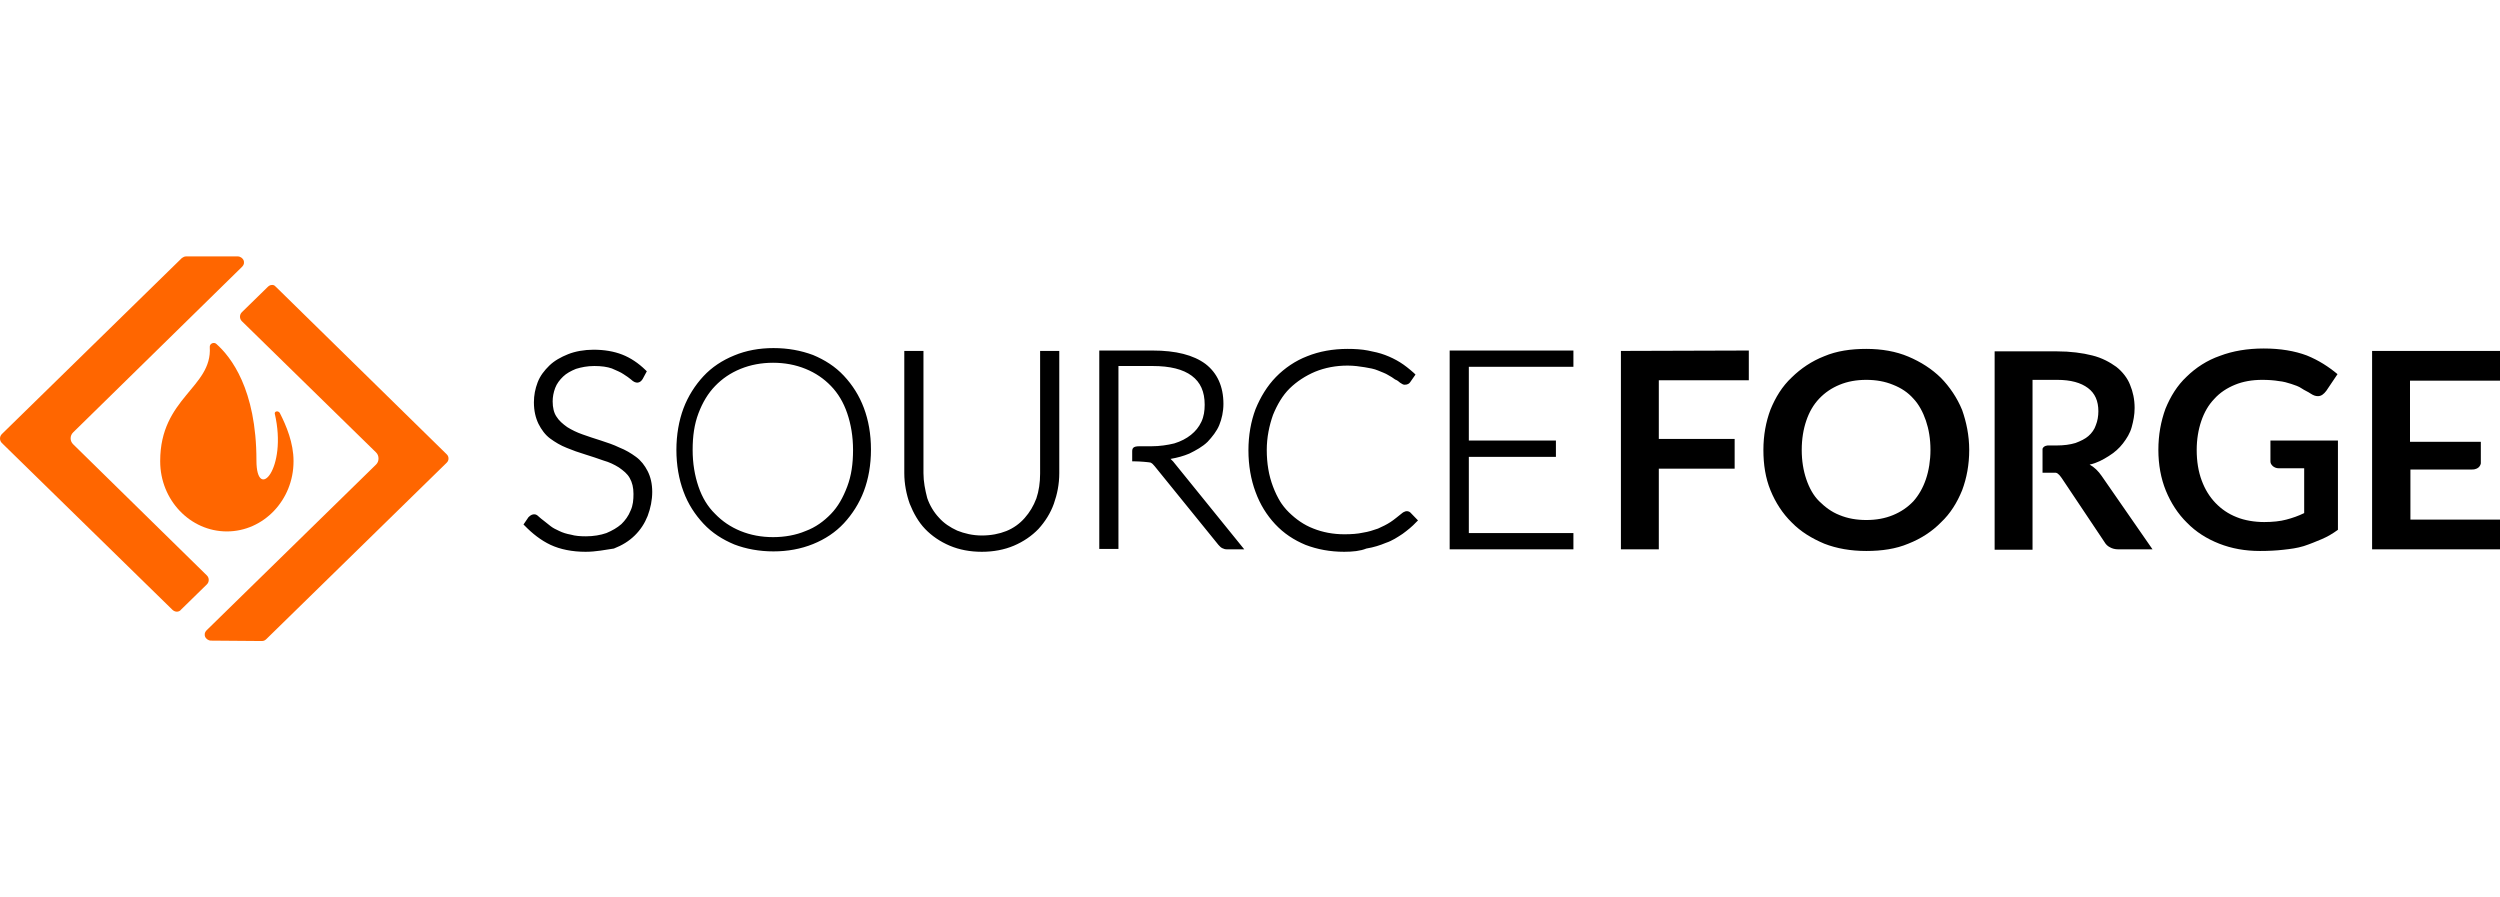
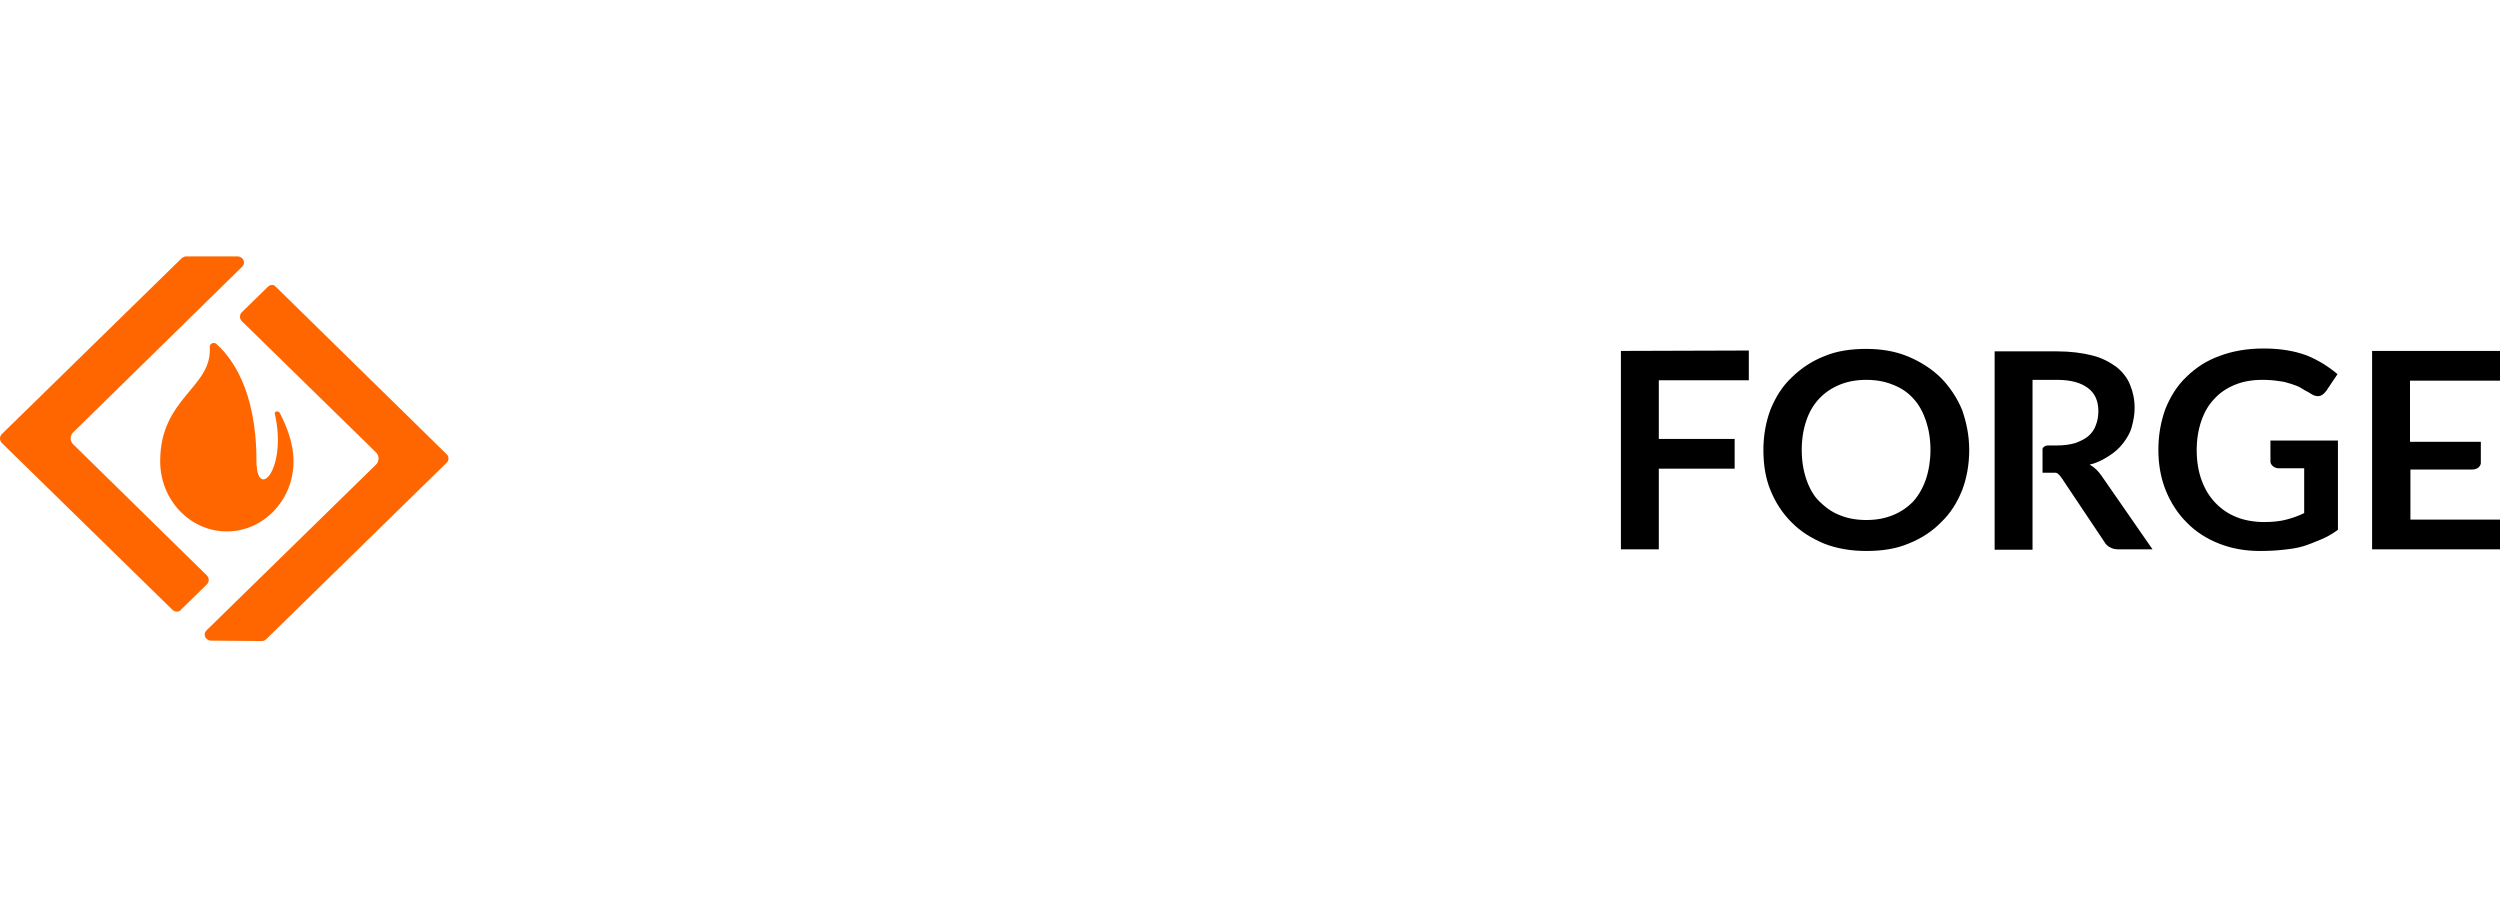
<svg xmlns="http://www.w3.org/2000/svg" width="156" height="56" viewBox="0 0 156 56" fill="none">
  <path d="M16.002 28.737C16.002 24.263 14.39 22.254 13.506 21.466C13.35 21.314 13.064 21.441 13.09 21.669C13.246 24.186 9.996 24.822 9.996 28.763V28.788C9.996 31.203 11.868 33.161 14.156 33.161C16.444 33.161 18.316 31.203 18.316 28.788V28.763C18.316 27.644 17.873 26.576 17.457 25.763C17.354 25.61 17.12 25.661 17.146 25.814C17.951 29.271 16.002 31.356 16.002 28.737ZM11.036 38.169C10.932 38.169 10.828 38.119 10.75 38.042L0.117 27.644C-0.039 27.491 -0.039 27.237 0.117 27.085L11.348 16.102C11.426 16.051 11.504 16 11.608 16H14.832C15.014 16 15.144 16.127 15.196 16.229C15.248 16.356 15.248 16.509 15.092 16.661L4.563 26.983C4.355 27.186 4.355 27.517 4.563 27.72L12.908 35.907C13.064 36.059 13.064 36.314 12.908 36.466L11.296 38.042C11.244 38.119 11.14 38.169 11.036 38.169ZM13.168 39.975C12.986 39.975 12.856 39.847 12.804 39.746C12.752 39.619 12.752 39.466 12.908 39.314L23.463 28.991C23.567 28.89 23.619 28.763 23.619 28.61C23.619 28.458 23.567 28.331 23.463 28.229L15.092 20.042C14.936 19.89 14.936 19.636 15.092 19.483L16.704 17.907C16.782 17.831 16.86 17.78 16.99 17.78C17.12 17.78 17.172 17.856 17.25 17.932L27.857 28.331C27.935 28.407 27.987 28.483 27.987 28.61C27.987 28.737 27.935 28.814 27.857 28.89L16.626 39.873C16.548 39.949 16.47 40 16.34 40L13.168 39.975Z" fill="#FF6600" />
-   <path d="M39.945 23.5C39.893 23.602 39.815 23.652 39.711 23.652C39.633 23.652 39.555 23.602 39.425 23.5C39.295 23.398 39.139 23.271 38.958 23.144C38.749 22.991 38.516 22.89 38.204 22.788C37.892 22.661 37.502 22.636 37.06 22.636C36.618 22.636 36.228 22.712 35.864 22.813C35.526 22.941 35.24 23.119 35.006 23.322C34.772 23.525 34.59 23.779 34.486 24.059C34.356 24.339 34.304 24.644 34.304 24.949C34.304 25.381 34.408 25.686 34.564 25.966C34.72 26.22 34.98 26.449 35.292 26.652C35.578 26.83 35.916 27.008 36.306 27.11C36.696 27.263 37.06 27.364 37.45 27.491C37.84 27.619 38.204 27.746 38.593 27.924C38.983 28.076 39.295 28.279 39.607 28.483C39.919 28.686 40.127 28.991 40.335 29.322C40.491 29.652 40.595 30.059 40.595 30.568C40.595 31.076 40.491 31.559 40.335 31.991C40.179 32.424 39.893 32.83 39.581 33.161C39.27 33.491 38.828 33.746 38.334 33.949C37.84 34.127 37.294 34.229 36.67 34.229C35.864 34.229 35.136 34.076 34.564 33.797C33.966 33.517 33.472 33.11 33.004 32.627L33.16 32.246C33.238 32.144 33.316 32.118 33.394 32.118C33.446 32.118 33.524 32.144 33.576 32.22C33.654 32.297 33.758 32.373 33.862 32.474C33.992 32.576 34.122 32.678 34.304 32.805C34.486 32.932 34.668 33.034 34.876 33.136C35.084 33.237 35.318 33.313 35.604 33.39C35.89 33.466 36.202 33.491 36.566 33.491C37.06 33.491 37.502 33.415 37.892 33.288C38.282 33.136 38.62 32.932 38.88 32.703C39.139 32.474 39.347 32.144 39.503 31.813C39.659 31.457 39.711 31.102 39.711 30.72C39.711 30.288 39.607 29.957 39.452 29.678C39.295 29.398 39.035 29.169 38.724 28.966C38.438 28.788 38.1 28.61 37.71 28.508C37.32 28.381 36.956 28.254 36.566 28.127C36.176 28 35.812 27.873 35.422 27.72C35.032 27.568 34.72 27.39 34.408 27.161C34.122 26.932 33.888 26.652 33.68 26.297C33.524 25.941 33.42 25.534 33.42 25C33.42 24.593 33.498 24.212 33.654 23.83C33.81 23.449 34.044 23.119 34.356 22.813C34.668 22.534 35.032 22.305 35.474 22.102C35.916 21.949 36.436 21.847 37.008 21.847C37.658 21.847 38.23 21.949 38.749 22.152C39.243 22.356 39.737 22.661 40.153 23.068L39.945 23.5ZM36.54 34.432C35.708 34.432 34.954 34.279 34.356 34C33.758 33.72 33.212 33.288 32.744 32.805L32.666 32.729L32.978 32.271C33.134 32.118 33.238 32.093 33.342 32.093C33.446 32.093 33.524 32.144 33.628 32.246C33.706 32.322 33.81 32.398 33.94 32.5C34.07 32.602 34.2 32.703 34.356 32.83C34.512 32.958 34.694 33.034 34.902 33.136C35.11 33.237 35.344 33.313 35.63 33.364C35.89 33.441 36.202 33.466 36.566 33.466C37.034 33.466 37.476 33.39 37.84 33.263C38.204 33.11 38.516 32.932 38.776 32.703C39.01 32.474 39.218 32.195 39.347 31.864C39.503 31.534 39.529 31.178 39.529 30.822C39.529 30.415 39.452 30.11 39.295 29.83C39.139 29.551 38.906 29.373 38.62 29.169C38.334 28.991 38.022 28.839 37.658 28.737C37.294 28.61 36.93 28.483 36.514 28.356C36.098 28.229 35.734 28.102 35.37 27.949C34.98 27.797 34.642 27.593 34.33 27.364C34.018 27.136 33.784 26.805 33.602 26.449C33.42 26.068 33.316 25.636 33.316 25.102C33.316 24.669 33.394 24.263 33.55 23.856C33.706 23.449 33.966 23.119 34.278 22.813C34.59 22.508 35.006 22.279 35.448 22.102C35.89 21.924 36.462 21.822 37.034 21.822C37.71 21.822 38.307 21.924 38.828 22.127C39.347 22.33 39.841 22.661 40.283 23.093L40.361 23.169L40.101 23.652C39.945 23.907 39.685 23.983 39.373 23.678C39.243 23.576 39.114 23.474 38.906 23.347C38.724 23.22 38.464 23.119 38.178 22.991C37.892 22.89 37.528 22.839 37.086 22.839C36.644 22.839 36.28 22.915 35.942 23.017C35.63 23.144 35.344 23.297 35.136 23.5C34.928 23.703 34.746 23.932 34.642 24.212C34.538 24.491 34.486 24.771 34.486 25.051C34.486 25.432 34.564 25.763 34.72 25.991C34.876 26.246 35.11 26.449 35.396 26.652C35.682 26.83 35.994 26.983 36.358 27.11C36.722 27.237 37.086 27.364 37.502 27.491C37.892 27.619 38.282 27.746 38.645 27.924C39.035 28.076 39.373 28.279 39.685 28.508C39.997 28.737 40.231 29.042 40.413 29.398C40.595 29.754 40.699 30.186 40.699 30.695C40.699 31.203 40.595 31.712 40.413 32.195C40.231 32.652 39.971 33.059 39.607 33.415C39.243 33.771 38.828 34.025 38.307 34.229C37.788 34.305 37.19 34.432 36.54 34.432ZM33.082 32.678C33.498 33.11 33.966 33.466 34.512 33.72C35.084 34 35.786 34.152 36.566 34.152C37.164 34.152 37.71 34.051 38.178 33.873C38.645 33.695 39.035 33.441 39.373 33.136C39.685 32.83 39.945 32.424 40.101 32.017C40.257 31.585 40.361 31.127 40.361 30.644C40.361 30.186 40.257 29.779 40.127 29.449C39.971 29.144 39.737 28.864 39.452 28.661C39.166 28.457 38.853 28.254 38.489 28.102C38.126 27.949 37.762 27.822 37.372 27.669C36.982 27.542 36.618 27.415 36.228 27.288C35.838 27.136 35.5 26.983 35.188 26.805C34.876 26.627 34.642 26.373 34.46 26.093C34.278 25.813 34.174 25.432 34.174 25C34.174 24.669 34.252 24.339 34.356 24.034C34.46 23.729 34.668 23.449 34.902 23.246C35.136 23.017 35.448 22.813 35.812 22.712C36.176 22.559 36.592 22.534 37.06 22.534C37.528 22.534 37.918 22.585 38.256 22.686C38.568 22.813 38.853 22.915 39.035 23.068C39.243 23.22 39.425 23.322 39.529 23.449C39.685 23.576 39.711 23.576 39.711 23.576C39.737 23.576 39.789 23.576 39.815 23.5L39.971 23.195C39.581 22.839 39.166 22.559 38.697 22.381C38.204 22.203 37.658 22.102 37.034 22.102C36.488 22.102 35.994 22.203 35.552 22.356C35.11 22.508 34.772 22.763 34.486 23.017C34.2 23.297 33.992 23.602 33.81 23.983C33.654 24.339 33.602 24.695 33.602 25.102C33.602 25.585 33.706 26.017 33.862 26.347C34.018 26.678 34.252 26.957 34.538 27.161C34.824 27.364 35.136 27.568 35.5 27.695C35.864 27.847 36.228 27.974 36.618 28.102C37.008 28.229 37.372 28.33 37.762 28.483C38.152 28.636 38.489 28.763 38.801 28.966C39.114 29.144 39.373 29.398 39.529 29.703C39.711 30.008 39.815 30.39 39.815 30.847C39.815 31.279 39.737 31.636 39.607 32.017C39.452 32.398 39.243 32.703 38.958 32.958C38.672 33.212 38.334 33.415 37.918 33.593C37.502 33.746 37.06 33.822 36.566 33.822C36.202 33.822 35.864 33.771 35.552 33.695C35.266 33.618 35.006 33.542 34.798 33.441C34.59 33.339 34.356 33.237 34.2 33.085C34.044 32.958 33.888 32.856 33.758 32.754C33.628 32.652 33.55 32.576 33.472 32.5C33.394 32.424 33.342 32.424 33.342 32.424C33.316 32.424 33.264 32.424 33.212 32.5L33.082 32.678ZM54.166 28.076C54.166 29.017 54.01 29.856 53.724 30.619C53.438 31.381 53.022 32.042 52.502 32.576C51.982 33.11 51.358 33.542 50.63 33.847C49.903 34.152 49.097 34.279 48.213 34.279C47.355 34.279 46.549 34.127 45.821 33.847C45.093 33.542 44.495 33.136 43.949 32.576C43.429 32.042 43.013 31.381 42.727 30.619C42.441 29.856 42.285 29.017 42.285 28.076C42.285 27.136 42.441 26.297 42.727 25.534C43.013 24.771 43.429 24.11 43.949 23.576C44.469 23.042 45.093 22.61 45.821 22.305C46.549 22 47.355 21.873 48.213 21.873C49.097 21.873 49.903 22.025 50.63 22.305C51.358 22.61 51.956 23.017 52.502 23.576C53.022 24.11 53.438 24.771 53.724 25.534C54.01 26.297 54.166 27.136 54.166 28.076ZM53.23 28.076C53.23 27.237 53.1 26.474 52.866 25.788C52.632 25.102 52.294 24.542 51.852 24.085C51.41 23.627 50.891 23.271 50.267 23.017C49.643 22.763 48.967 22.636 48.239 22.636C47.511 22.636 46.835 22.763 46.211 23.017C45.587 23.271 45.067 23.627 44.625 24.085C44.183 24.542 43.845 25.102 43.585 25.788C43.325 26.474 43.221 27.212 43.221 28.076C43.221 28.915 43.351 29.678 43.585 30.364C43.819 31.051 44.157 31.61 44.625 32.068C45.067 32.525 45.587 32.881 46.211 33.136C46.835 33.39 47.511 33.517 48.239 33.517C48.967 33.517 49.669 33.39 50.267 33.136C50.891 32.907 51.41 32.525 51.852 32.068C52.294 31.61 52.606 31.051 52.866 30.364C53.126 29.678 53.23 28.941 53.23 28.076ZM48.265 34.407C47.381 34.407 46.549 34.254 45.821 33.974C45.093 33.669 44.443 33.263 43.897 32.678C43.377 32.118 42.935 31.457 42.649 30.669C42.363 29.907 42.207 29.017 42.207 28.076C42.207 27.136 42.363 26.246 42.649 25.483C42.935 24.72 43.377 24.034 43.897 23.474C44.417 22.915 45.067 22.483 45.821 22.178C46.549 21.873 47.381 21.72 48.265 21.72C49.175 21.72 49.981 21.873 50.734 22.152C51.462 22.457 52.112 22.864 52.658 23.449C53.204 24.034 53.62 24.695 53.906 25.457C54.192 26.22 54.348 27.085 54.348 28.051C54.348 29.017 54.192 29.881 53.906 30.644C53.62 31.407 53.178 32.093 52.658 32.652C52.138 33.212 51.488 33.644 50.734 33.949C49.981 34.254 49.149 34.407 48.265 34.407ZM48.265 22.025C47.433 22.025 46.653 22.178 45.925 22.457C45.223 22.737 44.599 23.169 44.105 23.678C43.611 24.186 43.195 24.847 42.935 25.585C42.649 26.322 42.493 27.161 42.493 28.076C42.493 28.991 42.649 29.83 42.935 30.568C43.221 31.305 43.611 31.941 44.105 32.474C44.599 32.983 45.223 33.415 45.925 33.695C46.627 33.974 47.407 34.127 48.265 34.127C49.123 34.127 49.903 33.974 50.605 33.695C51.306 33.415 51.93 32.983 52.424 32.474C52.918 31.966 53.334 31.305 53.594 30.593C53.88 29.856 54.036 29.017 54.036 28.102C54.036 27.186 53.88 26.347 53.594 25.61C53.308 24.873 52.918 24.237 52.424 23.703C51.93 23.195 51.306 22.763 50.605 22.483C49.903 22.152 49.123 22.025 48.265 22.025ZM61.264 33.517C61.862 33.517 62.382 33.415 62.876 33.212C63.343 33.008 63.733 32.729 64.071 32.373C64.409 32.017 64.643 31.585 64.799 31.102C64.955 30.619 65.059 30.085 65.059 29.525V22.025H65.943V29.525C65.943 30.212 65.813 30.822 65.605 31.407C65.397 31.991 65.085 32.474 64.669 32.932C64.253 33.364 63.759 33.695 63.188 33.949C62.615 34.178 61.94 34.33 61.238 34.33C60.51 34.33 59.86 34.203 59.288 33.949C58.716 33.695 58.222 33.364 57.806 32.932C57.39 32.5 57.078 31.991 56.87 31.407C56.662 30.822 56.532 30.186 56.532 29.525V22.025H57.442V29.5C57.442 30.059 57.546 30.593 57.702 31.076C57.858 31.559 58.144 31.991 58.43 32.347C58.768 32.703 59.158 32.983 59.626 33.186C60.12 33.415 60.666 33.517 61.264 33.517ZM61.264 34.432C60.536 34.432 59.86 34.305 59.262 34.051C58.664 33.797 58.144 33.441 57.728 33.008C57.312 32.576 57 32.017 56.766 31.432C56.558 30.847 56.428 30.186 56.428 29.525V21.898H57.624V29.525C57.624 30.059 57.728 30.568 57.858 31.076C58.014 31.534 58.274 31.966 58.586 32.297C58.898 32.652 59.288 32.907 59.73 33.11C60.172 33.288 60.692 33.415 61.264 33.415C61.836 33.415 62.355 33.313 62.797 33.136C63.239 32.958 63.629 32.678 63.941 32.322C64.253 31.966 64.487 31.585 64.669 31.102C64.825 30.644 64.903 30.11 64.903 29.551V21.898H66.099V29.525C66.099 30.212 65.969 30.847 65.761 31.432C65.553 32.017 65.215 32.551 64.799 33.008C64.383 33.441 63.863 33.797 63.266 34.051C62.667 34.305 61.992 34.432 61.264 34.432ZM56.688 22.152V29.5C56.688 30.161 56.792 30.771 57 31.33C57.208 31.89 57.494 32.373 57.91 32.805C58.3 33.237 58.768 33.542 59.34 33.797C59.886 34.025 60.536 34.152 61.264 34.152C61.966 34.152 62.59 34.025 63.188 33.797C63.733 33.568 64.227 33.237 64.617 32.805C65.007 32.373 65.319 31.89 65.527 31.33C65.735 30.771 65.839 30.161 65.839 29.5V22.152H65.241V29.5C65.241 30.085 65.137 30.619 64.981 31.127C64.825 31.636 64.539 32.093 64.201 32.449C63.863 32.83 63.447 33.136 62.953 33.339C62.459 33.542 61.914 33.669 61.316 33.669C60.692 33.669 60.146 33.542 59.678 33.339C59.21 33.136 58.768 32.83 58.43 32.449C58.092 32.068 57.832 31.636 57.676 31.127C57.52 30.644 57.416 30.085 57.416 29.5V22.152H56.688ZM71.091 28C71.325 28 71.299 28 71.299 28H71.819C72.365 28 72.859 27.924 73.301 27.822C73.743 27.669 74.107 27.517 74.392 27.263C74.704 27.034 74.912 26.729 75.094 26.398C75.251 26.068 75.329 25.686 75.329 25.254C75.329 24.39 75.043 23.754 74.471 23.347C73.899 22.915 73.067 22.712 71.949 22.712H69.687V28.025V28.686V34.178H68.777V22.051H71.923C73.353 22.051 74.418 22.33 75.121 22.864C75.848 23.398 76.16 24.186 76.16 25.254C76.16 25.712 76.082 26.144 75.926 26.525C75.77 26.907 75.51 27.237 75.198 27.542C74.886 27.822 74.522 28.076 74.107 28.254C73.665 28.432 73.171 28.559 72.651 28.636C72.807 28.737 72.911 28.839 73.041 28.991L77.304 34.229H76.524C76.42 34.229 76.368 34.203 76.29 34.178C76.212 34.152 76.134 34.076 76.108 34.025L72.157 29.017C72.053 28.89 71.949 28.813 71.845 28.763C71.715 28.712 71.039 28.686 70.805 28.686C70.805 28.076 70.883 28 71.091 28ZM77.642 34.279H76.576C76.446 34.279 76.368 34.254 76.264 34.203C76.16 34.152 76.108 34.076 76.03 34L72.053 29.093C71.949 28.966 71.897 28.915 71.793 28.864C71.689 28.839 71.117 28.788 70.805 28.788H70.649V28.178C70.649 27.974 70.701 27.847 71.091 27.847C71.299 27.847 71.325 27.847 71.325 27.847H71.845C72.365 27.847 72.859 27.771 73.275 27.669C73.691 27.542 74.029 27.364 74.315 27.136C74.6 26.907 74.808 26.652 74.965 26.322C75.121 25.991 75.172 25.636 75.172 25.254C75.172 24.441 74.912 23.856 74.367 23.449C73.821 23.042 73.015 22.839 71.923 22.839H69.791V34.254H68.595V21.873H71.923C73.379 21.873 74.471 22.152 75.225 22.712C75.952 23.271 76.342 24.11 76.342 25.203C76.342 25.686 76.238 26.144 76.082 26.525C75.926 26.907 75.64 27.263 75.355 27.568C75.043 27.873 74.626 28.102 74.211 28.305C73.847 28.457 73.483 28.559 73.041 28.636C73.093 28.686 73.145 28.737 73.197 28.788L77.642 34.279ZM70.935 28.508C71.195 28.508 71.741 28.534 71.897 28.61C72.053 28.686 72.157 28.763 72.287 28.915L76.264 33.822C76.316 33.898 76.368 33.949 76.42 33.974C76.472 34 76.524 34.025 76.576 34.025H77.044L72.937 29.017C72.833 28.864 72.729 28.788 72.599 28.712L72.235 28.508L72.677 28.457C73.197 28.407 73.691 28.305 74.081 28.102C74.496 27.924 74.835 27.695 75.147 27.415C75.433 27.136 75.666 26.83 75.822 26.449C75.978 26.068 76.056 25.686 76.056 25.229C76.056 24.212 75.718 23.474 75.043 22.966C74.367 22.457 73.327 22.203 71.949 22.203H68.933V34H69.531V22.559H71.949C73.067 22.559 73.951 22.763 74.549 23.22C75.172 23.652 75.484 24.339 75.484 25.254C75.484 25.686 75.38 26.093 75.251 26.449C75.094 26.805 74.835 27.11 74.522 27.364C74.211 27.619 73.821 27.797 73.379 27.949C72.937 28.102 72.417 28.152 71.845 28.152H71.325C71.299 28.152 71.273 28.152 71.117 28.152C71.039 28.152 70.961 28.152 70.935 28.508ZM87.833 32.093C87.885 32.093 87.963 32.118 87.989 32.169L88.353 32.551C88.093 32.805 87.833 33.059 87.521 33.263C87.21 33.466 86.871 33.669 86.507 33.797C86.144 33.949 85.754 34.051 85.338 34.152C84.896 34.254 84.428 34.279 83.934 34.279C83.076 34.279 82.296 34.127 81.568 33.847C80.84 33.542 80.242 33.136 79.722 32.576C79.228 32.042 78.812 31.381 78.526 30.619C78.24 29.856 78.084 29.017 78.084 28.076C78.084 27.161 78.24 26.322 78.526 25.559C78.812 24.797 79.254 24.161 79.774 23.602C80.294 23.068 80.944 22.636 81.698 22.33C82.426 22.025 83.284 21.898 84.168 21.898C84.61 21.898 85.026 21.924 85.416 22C85.806 22.076 86.144 22.152 86.456 22.279C86.793 22.407 87.079 22.559 87.365 22.737C87.651 22.915 87.937 23.144 88.197 23.373L87.937 23.754C87.885 23.83 87.807 23.856 87.729 23.856C87.677 23.856 87.599 23.83 87.547 23.754C87.496 23.678 87.365 23.602 87.236 23.525C87.106 23.424 86.95 23.347 86.793 23.246C86.638 23.119 86.403 23.042 86.144 22.966C85.91 22.864 85.624 22.813 85.286 22.737C84.974 22.661 84.584 22.636 84.194 22.636C83.44 22.636 82.738 22.763 82.114 23.017C81.49 23.271 80.944 23.627 80.502 24.11C80.06 24.568 79.696 25.152 79.436 25.813C79.176 26.474 79.046 27.237 79.046 28.076C79.046 28.941 79.176 29.678 79.436 30.364C79.696 31.051 80.034 31.61 80.476 32.068C80.918 32.525 81.464 32.881 82.062 33.136C82.66 33.39 83.336 33.517 84.012 33.517C84.454 33.517 84.844 33.491 85.208 33.415C85.572 33.364 85.884 33.263 86.17 33.161C86.456 33.034 86.742 32.907 86.975 32.729C87.236 32.576 87.469 32.373 87.703 32.144C87.729 32.118 87.755 32.093 87.781 32.093C87.755 32.118 87.807 32.093 87.833 32.093ZM83.882 34.432C82.998 34.432 82.192 34.279 81.464 34C80.736 33.695 80.112 33.288 79.566 32.703C79.046 32.144 78.63 31.483 78.344 30.695C78.058 29.932 77.902 29.042 77.902 28.102C77.902 27.161 78.058 26.297 78.344 25.534C78.656 24.771 79.072 24.085 79.618 23.525C80.164 22.966 80.84 22.508 81.568 22.229C82.322 21.924 83.18 21.771 84.09 21.771C84.532 21.771 84.974 21.797 85.364 21.873C85.754 21.949 86.092 22.025 86.43 22.152C86.767 22.279 87.079 22.432 87.365 22.61C87.651 22.788 87.937 23.017 88.223 23.271L88.327 23.373L87.989 23.856C87.937 23.932 87.833 24.008 87.651 24.008C87.547 24.008 87.496 23.957 87.365 23.881C87.287 23.805 87.183 23.729 87.053 23.678C86.924 23.576 86.793 23.5 86.612 23.398C86.456 23.297 86.222 23.22 85.988 23.119C85.754 23.017 85.468 22.966 85.156 22.915C84.844 22.864 84.48 22.813 84.09 22.813C83.362 22.813 82.686 22.941 82.062 23.195C81.464 23.449 80.918 23.805 80.476 24.237C80.034 24.669 79.696 25.254 79.436 25.89C79.202 26.551 79.046 27.288 79.046 28.076C79.046 28.915 79.176 29.652 79.41 30.313C79.644 30.974 79.982 31.534 80.424 31.966C80.866 32.398 81.36 32.754 81.958 32.983C82.53 33.212 83.18 33.339 83.882 33.339C84.324 33.339 84.714 33.313 85.052 33.237C85.39 33.186 85.702 33.085 85.988 32.983C86.274 32.856 86.534 32.729 86.767 32.576C87.001 32.424 87.236 32.22 87.496 32.017C87.547 31.966 87.573 31.966 87.625 31.941C87.755 31.864 87.937 31.89 88.041 32.017L88.483 32.474L88.379 32.576C88.119 32.856 87.833 33.085 87.521 33.313C87.21 33.517 86.871 33.746 86.481 33.873C86.118 34.025 85.728 34.152 85.26 34.229C84.896 34.381 84.402 34.432 83.882 34.432ZM84.142 22.025C83.258 22.025 82.452 22.178 81.724 22.457C80.996 22.737 80.372 23.169 79.852 23.703C79.332 24.237 78.916 24.873 78.63 25.61C78.344 26.347 78.188 27.186 78.188 28.076C78.188 28.966 78.344 29.83 78.63 30.568C78.916 31.305 79.306 31.941 79.8 32.474C80.294 32.983 80.892 33.415 81.594 33.695C82.296 33.974 83.05 34.127 83.882 34.127C84.376 34.127 84.844 34.076 85.26 34C85.676 33.924 86.066 33.822 86.403 33.644C86.767 33.491 87.079 33.313 87.365 33.11C87.625 32.932 87.859 32.703 88.093 32.5L87.833 32.22C87.807 32.195 87.781 32.195 87.755 32.22C87.729 32.22 87.703 32.246 87.677 32.271C87.444 32.474 87.183 32.703 86.924 32.856C86.663 33.008 86.377 33.186 86.092 33.288C85.78 33.415 85.442 33.491 85.104 33.542C84.74 33.593 84.35 33.644 83.882 33.644C83.154 33.644 82.478 33.491 81.854 33.263C81.23 33.008 80.684 32.627 80.242 32.169C79.8 31.712 79.436 31.102 79.176 30.415C78.916 29.729 78.786 28.941 78.786 28.076C78.786 27.237 78.916 26.474 79.176 25.763C79.436 25.076 79.8 24.466 80.268 24.008C80.736 23.525 81.308 23.144 81.932 22.89C82.556 22.636 83.284 22.483 84.064 22.483C84.48 22.483 84.844 22.508 85.182 22.585C85.52 22.661 85.806 22.737 86.066 22.813C86.326 22.915 86.534 22.991 86.742 23.119C86.924 23.246 87.079 23.322 87.183 23.424C87.314 23.525 87.418 23.576 87.496 23.652C87.573 23.729 87.625 23.729 87.625 23.729C87.703 23.729 87.729 23.703 87.729 23.678L87.911 23.398C87.677 23.195 87.444 23.017 87.183 22.864C86.897 22.686 86.612 22.534 86.3 22.432C85.988 22.305 85.624 22.229 85.26 22.152C84.974 22.076 84.584 22.025 84.142 22.025ZM98.025 22.025V22.737H91.499V27.644H96.933V28.356H91.499V33.39H98.025V34.102H90.589V22H98.025V22.025ZM98.181 34.279H90.459V21.873H98.181V22.89H91.655V27.491H97.089V28.508H91.655V33.263H98.181V34.279ZM90.745 34H97.895V33.568H91.369V28.229H96.803V27.797H91.369V22.61H97.895V22.178H90.745V34Z" fill="black" />
  <path d="M109.126 21.873V23.729H103.51V27.39H108.242V29.246H103.51V34.279H101.145V21.898L109.126 21.873ZM122.879 28.076C122.879 28.991 122.723 29.83 122.437 30.593C122.125 31.356 121.709 32.042 121.111 32.602C120.565 33.161 119.863 33.618 119.083 33.924C118.303 34.254 117.419 34.381 116.457 34.381C115.495 34.381 114.611 34.229 113.831 33.924C113.052 33.593 112.376 33.186 111.804 32.602C111.232 32.042 110.79 31.356 110.478 30.593C110.166 29.83 110.036 28.991 110.036 28.076C110.036 27.161 110.192 26.322 110.478 25.559C110.79 24.797 111.206 24.11 111.804 23.551C112.376 22.991 113.052 22.534 113.831 22.229C114.611 21.898 115.495 21.771 116.457 21.771C117.419 21.771 118.303 21.924 119.083 22.254C119.863 22.585 120.539 23.017 121.111 23.576C121.657 24.135 122.125 24.822 122.437 25.585C122.697 26.322 122.879 27.161 122.879 28.076ZM120.461 28.076C120.461 27.39 120.357 26.779 120.175 26.246C119.993 25.712 119.733 25.229 119.395 24.873C119.057 24.491 118.641 24.212 118.121 24.008C117.627 23.805 117.081 23.703 116.457 23.703C115.833 23.703 115.287 23.805 114.793 24.008C114.299 24.212 113.883 24.491 113.519 24.873C113.156 25.254 112.896 25.712 112.714 26.246C112.532 26.779 112.428 27.39 112.428 28.076C112.428 28.763 112.532 29.373 112.714 29.907C112.896 30.441 113.156 30.924 113.519 31.279C113.883 31.635 114.273 31.941 114.793 32.144C115.287 32.347 115.833 32.449 116.457 32.449C117.081 32.449 117.627 32.347 118.121 32.144C118.615 31.941 119.031 31.661 119.395 31.279C119.733 30.898 119.993 30.441 120.175 29.907C120.357 29.373 120.461 28.737 120.461 28.076ZM127.792 27.797H128.338C128.78 27.797 129.17 27.746 129.508 27.644C129.846 27.517 130.106 27.39 130.314 27.212C130.522 27.034 130.704 26.779 130.782 26.525C130.886 26.271 130.938 25.966 130.938 25.661C130.938 25.025 130.73 24.542 130.288 24.212C129.846 23.881 129.222 23.703 128.364 23.703H126.83V27.822V29.474V34.305H124.465V21.924H128.338C129.196 21.924 129.95 22.025 130.548 22.178C131.172 22.33 131.666 22.61 132.056 22.89C132.446 23.195 132.758 23.602 132.914 24.008C133.096 24.441 133.2 24.924 133.2 25.457C133.2 25.89 133.122 26.271 133.018 26.652C132.914 27.034 132.706 27.364 132.472 27.669C132.238 27.974 131.952 28.229 131.588 28.457C131.224 28.686 130.86 28.89 130.392 28.991C130.678 29.144 130.938 29.398 131.146 29.703L134.318 34.279H132.186C131.978 34.279 131.796 34.229 131.666 34.152C131.51 34.076 131.406 33.974 131.302 33.797L128.65 29.83C128.572 29.729 128.442 29.525 128.286 29.5C128 29.5 127.714 29.5 127.454 29.5C127.454 29.5 127.454 28.102 127.454 28C127.532 27.797 127.792 27.797 127.792 27.797ZM141.285 32.576C141.805 32.576 142.299 32.525 142.663 32.424C143.053 32.322 143.417 32.195 143.781 32.017V29.22H142.195C142.039 29.22 141.935 29.169 141.831 29.093C141.727 28.991 141.675 28.915 141.675 28.788V27.491H145.887V33.059C145.575 33.288 145.237 33.491 144.873 33.644C144.509 33.797 144.145 33.949 143.755 34.076C143.339 34.203 142.949 34.254 142.481 34.305C142.039 34.356 141.545 34.381 141.025 34.381C140.089 34.381 139.257 34.229 138.477 33.924C137.697 33.618 137.022 33.186 136.476 32.627C135.904 32.068 135.462 31.381 135.15 30.619C134.838 29.856 134.682 28.991 134.682 28.076C134.682 27.135 134.838 26.297 135.124 25.508C135.436 24.746 135.852 24.059 136.45 23.5C137.022 22.941 137.723 22.483 138.529 22.203C139.335 21.898 140.245 21.746 141.259 21.746C142.299 21.746 143.183 21.898 143.937 22.178C144.691 22.483 145.315 22.89 145.861 23.347L145.159 24.39C145.003 24.593 144.847 24.72 144.639 24.72C144.483 24.72 144.353 24.669 144.197 24.568C144.015 24.441 143.807 24.364 143.625 24.237C143.443 24.11 143.209 24.034 142.975 23.957C142.741 23.881 142.481 23.805 142.195 23.779C141.909 23.729 141.545 23.703 141.155 23.703C140.531 23.703 139.959 23.805 139.465 24.008C138.971 24.212 138.529 24.491 138.165 24.898C137.801 25.279 137.542 25.737 137.36 26.271C137.178 26.805 137.074 27.415 137.074 28.076C137.074 28.788 137.178 29.424 137.386 29.983C137.593 30.542 137.879 31 138.243 31.381C138.607 31.763 139.049 32.068 139.569 32.271C140.063 32.474 140.687 32.576 141.285 32.576ZM154.258 29.297H150.41V32.424H156V34.279H148.019V21.898H156V23.754H150.384V27.568H154.804V28.915C154.804 28.89 154.778 29.297 154.258 29.297Z" fill="black" />
</svg>